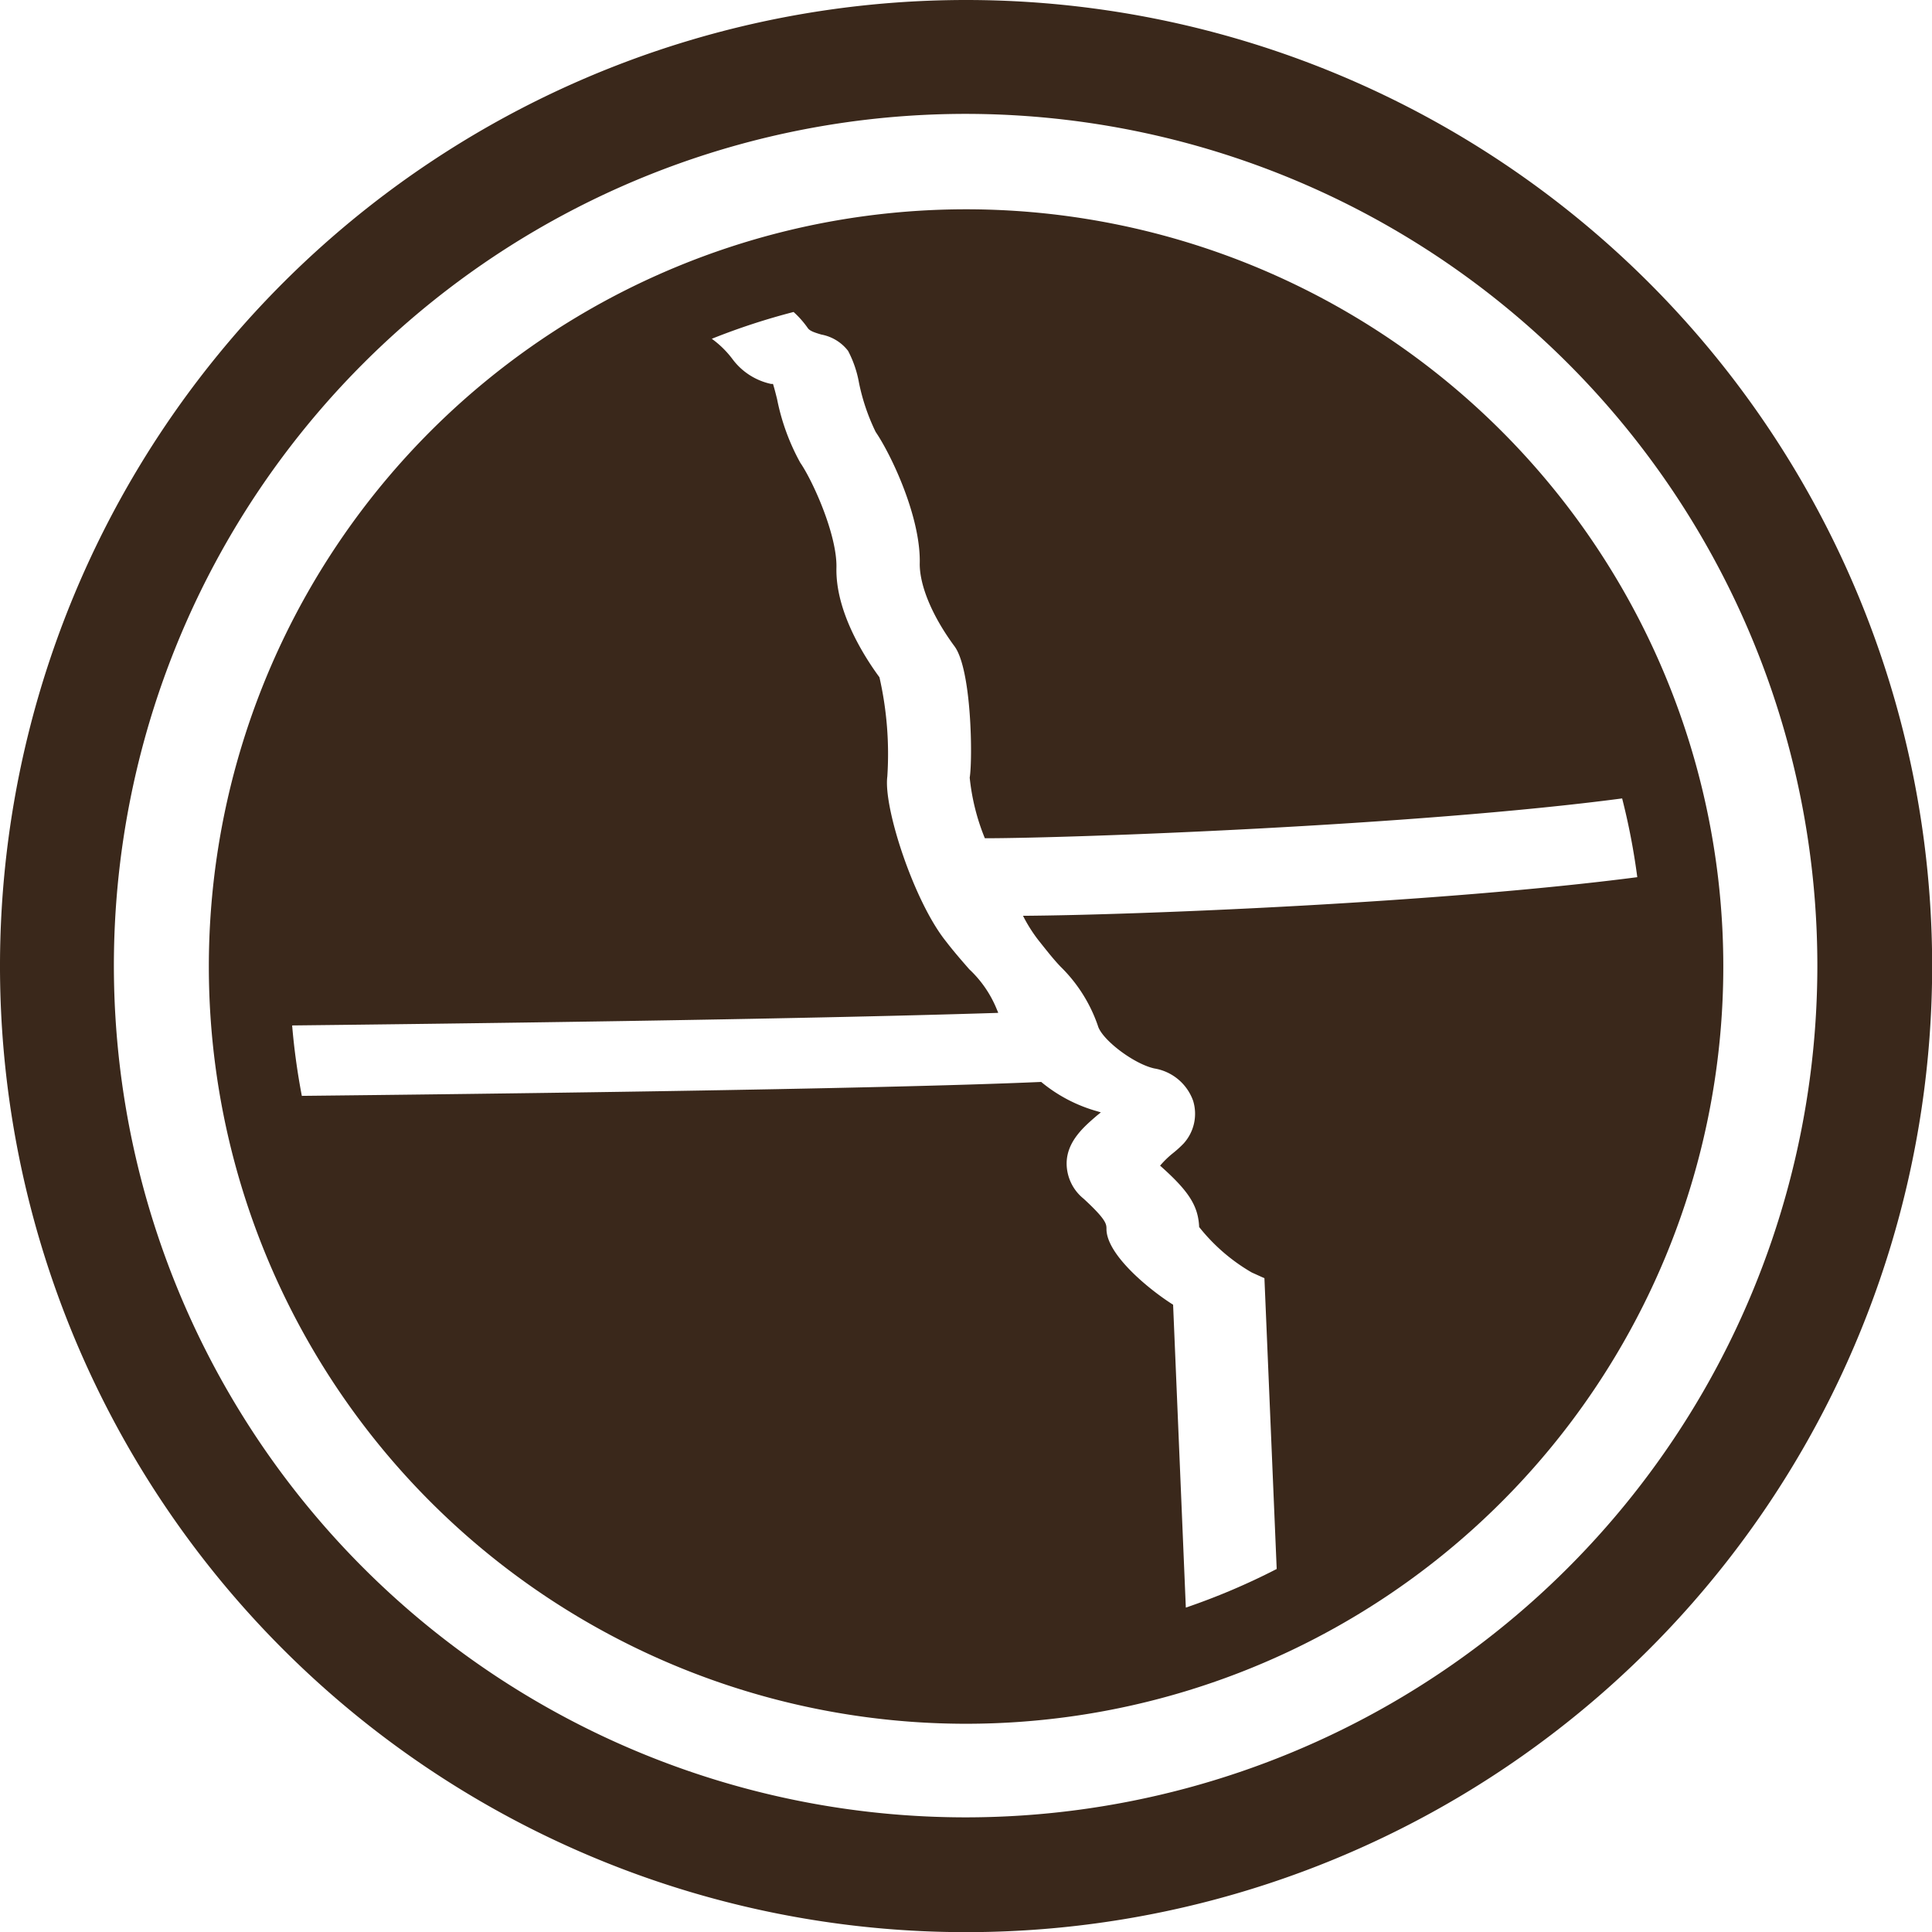
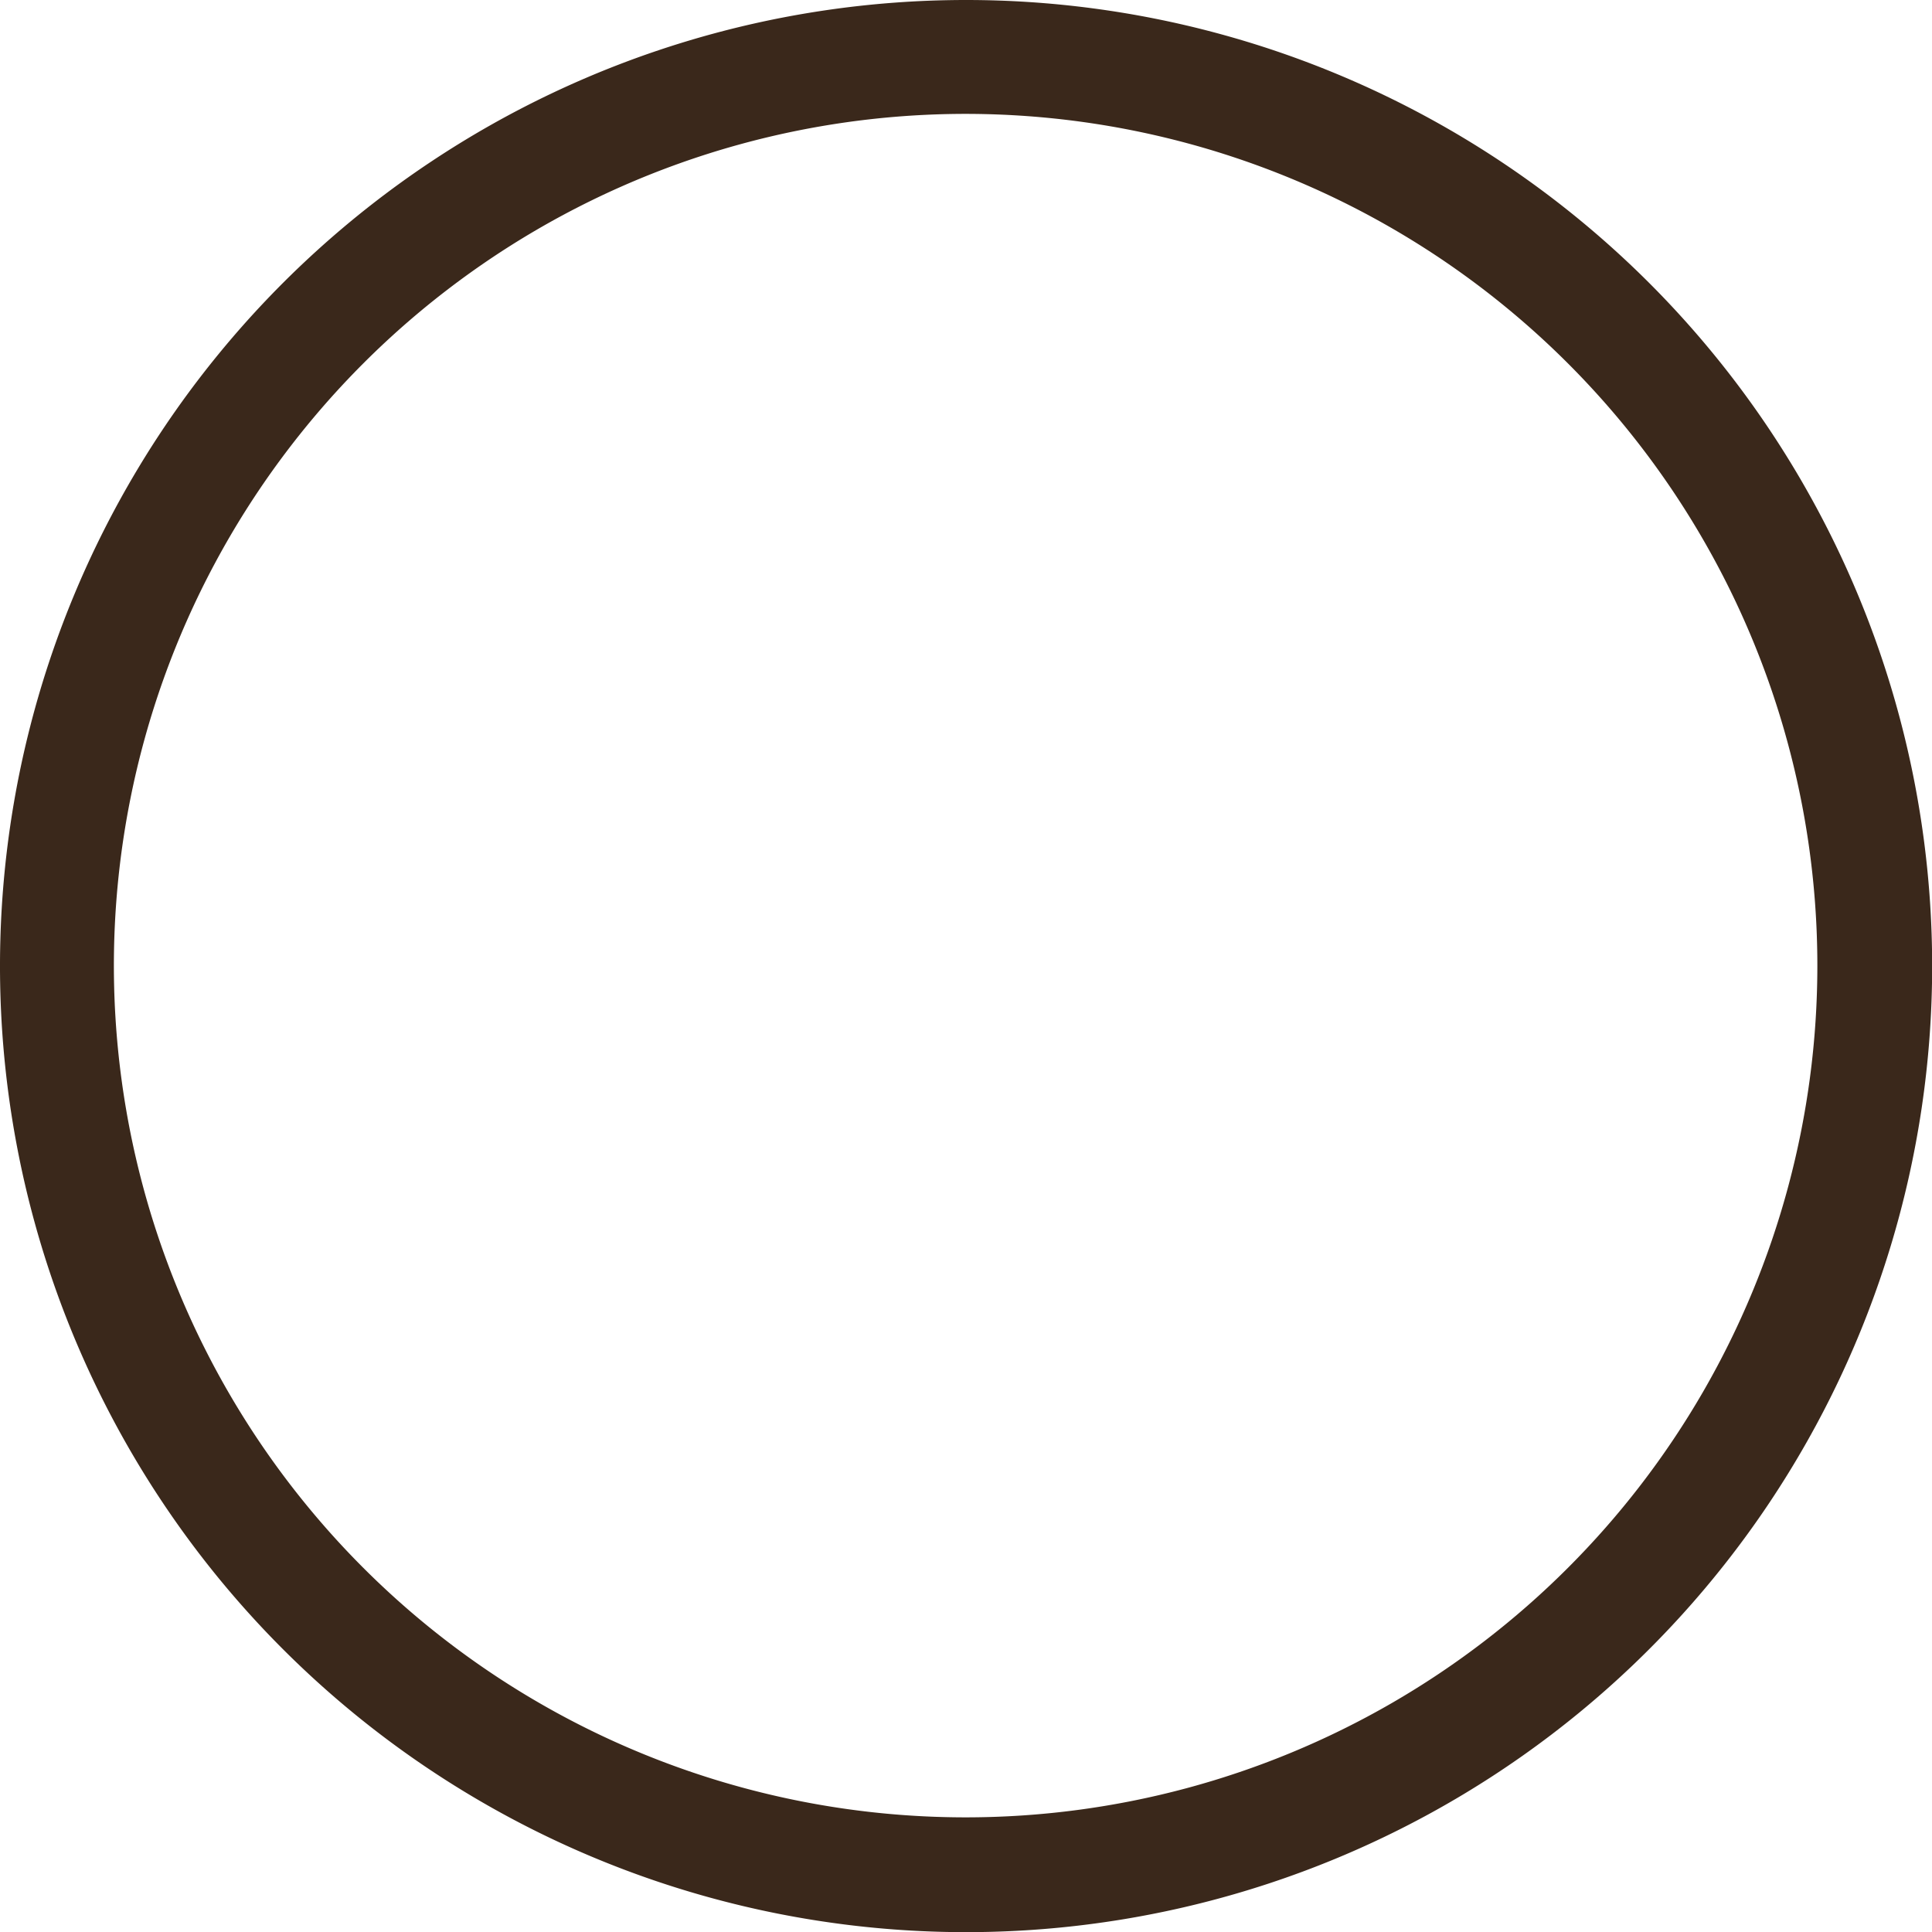
<svg xmlns="http://www.w3.org/2000/svg" id="Layer_1" data-name="Layer 1" viewBox="0 0 127.57 127.57">
  <defs>
    <style>.cls-1{fill:#3a281b;}</style>
  </defs>
  <title>Emblem</title>
  <path class="cls-1" d="M63.79,0a63.79,63.79,0,1,0,63.79,63.79A63.79,63.79,0,0,0,63.79,0Zm0,120A56.24,56.24,0,1,1,120,63.79,56.24,56.24,0,0,1,63.79,120Z" />
-   <path class="cls-1" d="M63.79,113.82a50,50,0,1,0-50-50A50,50,0,0,0,63.79,113.82ZM65.84,66.7A7.46,7.46,0,0,0,64,64c-.46-.53-1-1.14-1.56-1.87-2.1-2.64-4.12-8.82-3.85-10.86a22.85,22.85,0,0,0-.52-6.55c-1.06-1.44-2.91-4.39-2.84-7.24.05-2.15-1.55-5.71-2.39-6.93a14.52,14.52,0,0,1-1.53-4.2c-.08-.32-.18-.72-.27-1l-.13,0a4.3,4.3,0,0,1-2.56-1.66A6.34,6.34,0,0,0,47,22.37a44.37,44.37,0,0,1,5.4-1.77,6.24,6.24,0,0,1,.93,1.05c.13.2.43.3.9.44A2.89,2.89,0,0,1,56,23.17a7.25,7.25,0,0,1,.72,2.11,13.57,13.57,0,0,0,1.1,3.24c1.05,1.54,3,5.68,2.91,8.72,0,1.42.8,3.41,2.3,5.44,1.13,1.54,1.2,7.43,1,8.67a14.38,14.38,0,0,0,1,4c5.63,0,28.45-.83,42.08-2.63a44.43,44.43,0,0,1,1,5.2c-13,1.69-33,2.5-40.56,2.55a10,10,0,0,0,1,1.59c.55.69,1,1.27,1.48,1.77a10,10,0,0,1,2.46,3.89c.25.92,2.37,2.53,3.73,2.83a3.28,3.28,0,0,1,2.56,2.13,2.92,2.92,0,0,1-.63,2.83,7.18,7.18,0,0,1-.67.61,6.18,6.18,0,0,0-.88.85l.06.05c1.84,1.64,2.46,2.61,2.52,4a12.27,12.27,0,0,0,3.47,3l.84.38.81,19.2a44.46,44.46,0,0,1-6,2.55l-.84-20c-1.59-1-4.4-3.31-4.4-5,0-.32,0-.61-1.51-2a3,3,0,0,1-1.12-2.32c0-1.5,1.23-2.5,2-3.17l.26-.21-.23-.07a10,10,0,0,1-3.71-1.94c-11.07.49-37.59.8-48.82.92a44.71,44.71,0,0,1-.64-4.65c10.08-.11,32.88-.39,46.62-.83C65.88,66.77,65.85,66.73,65.84,66.7Z" />
</svg>